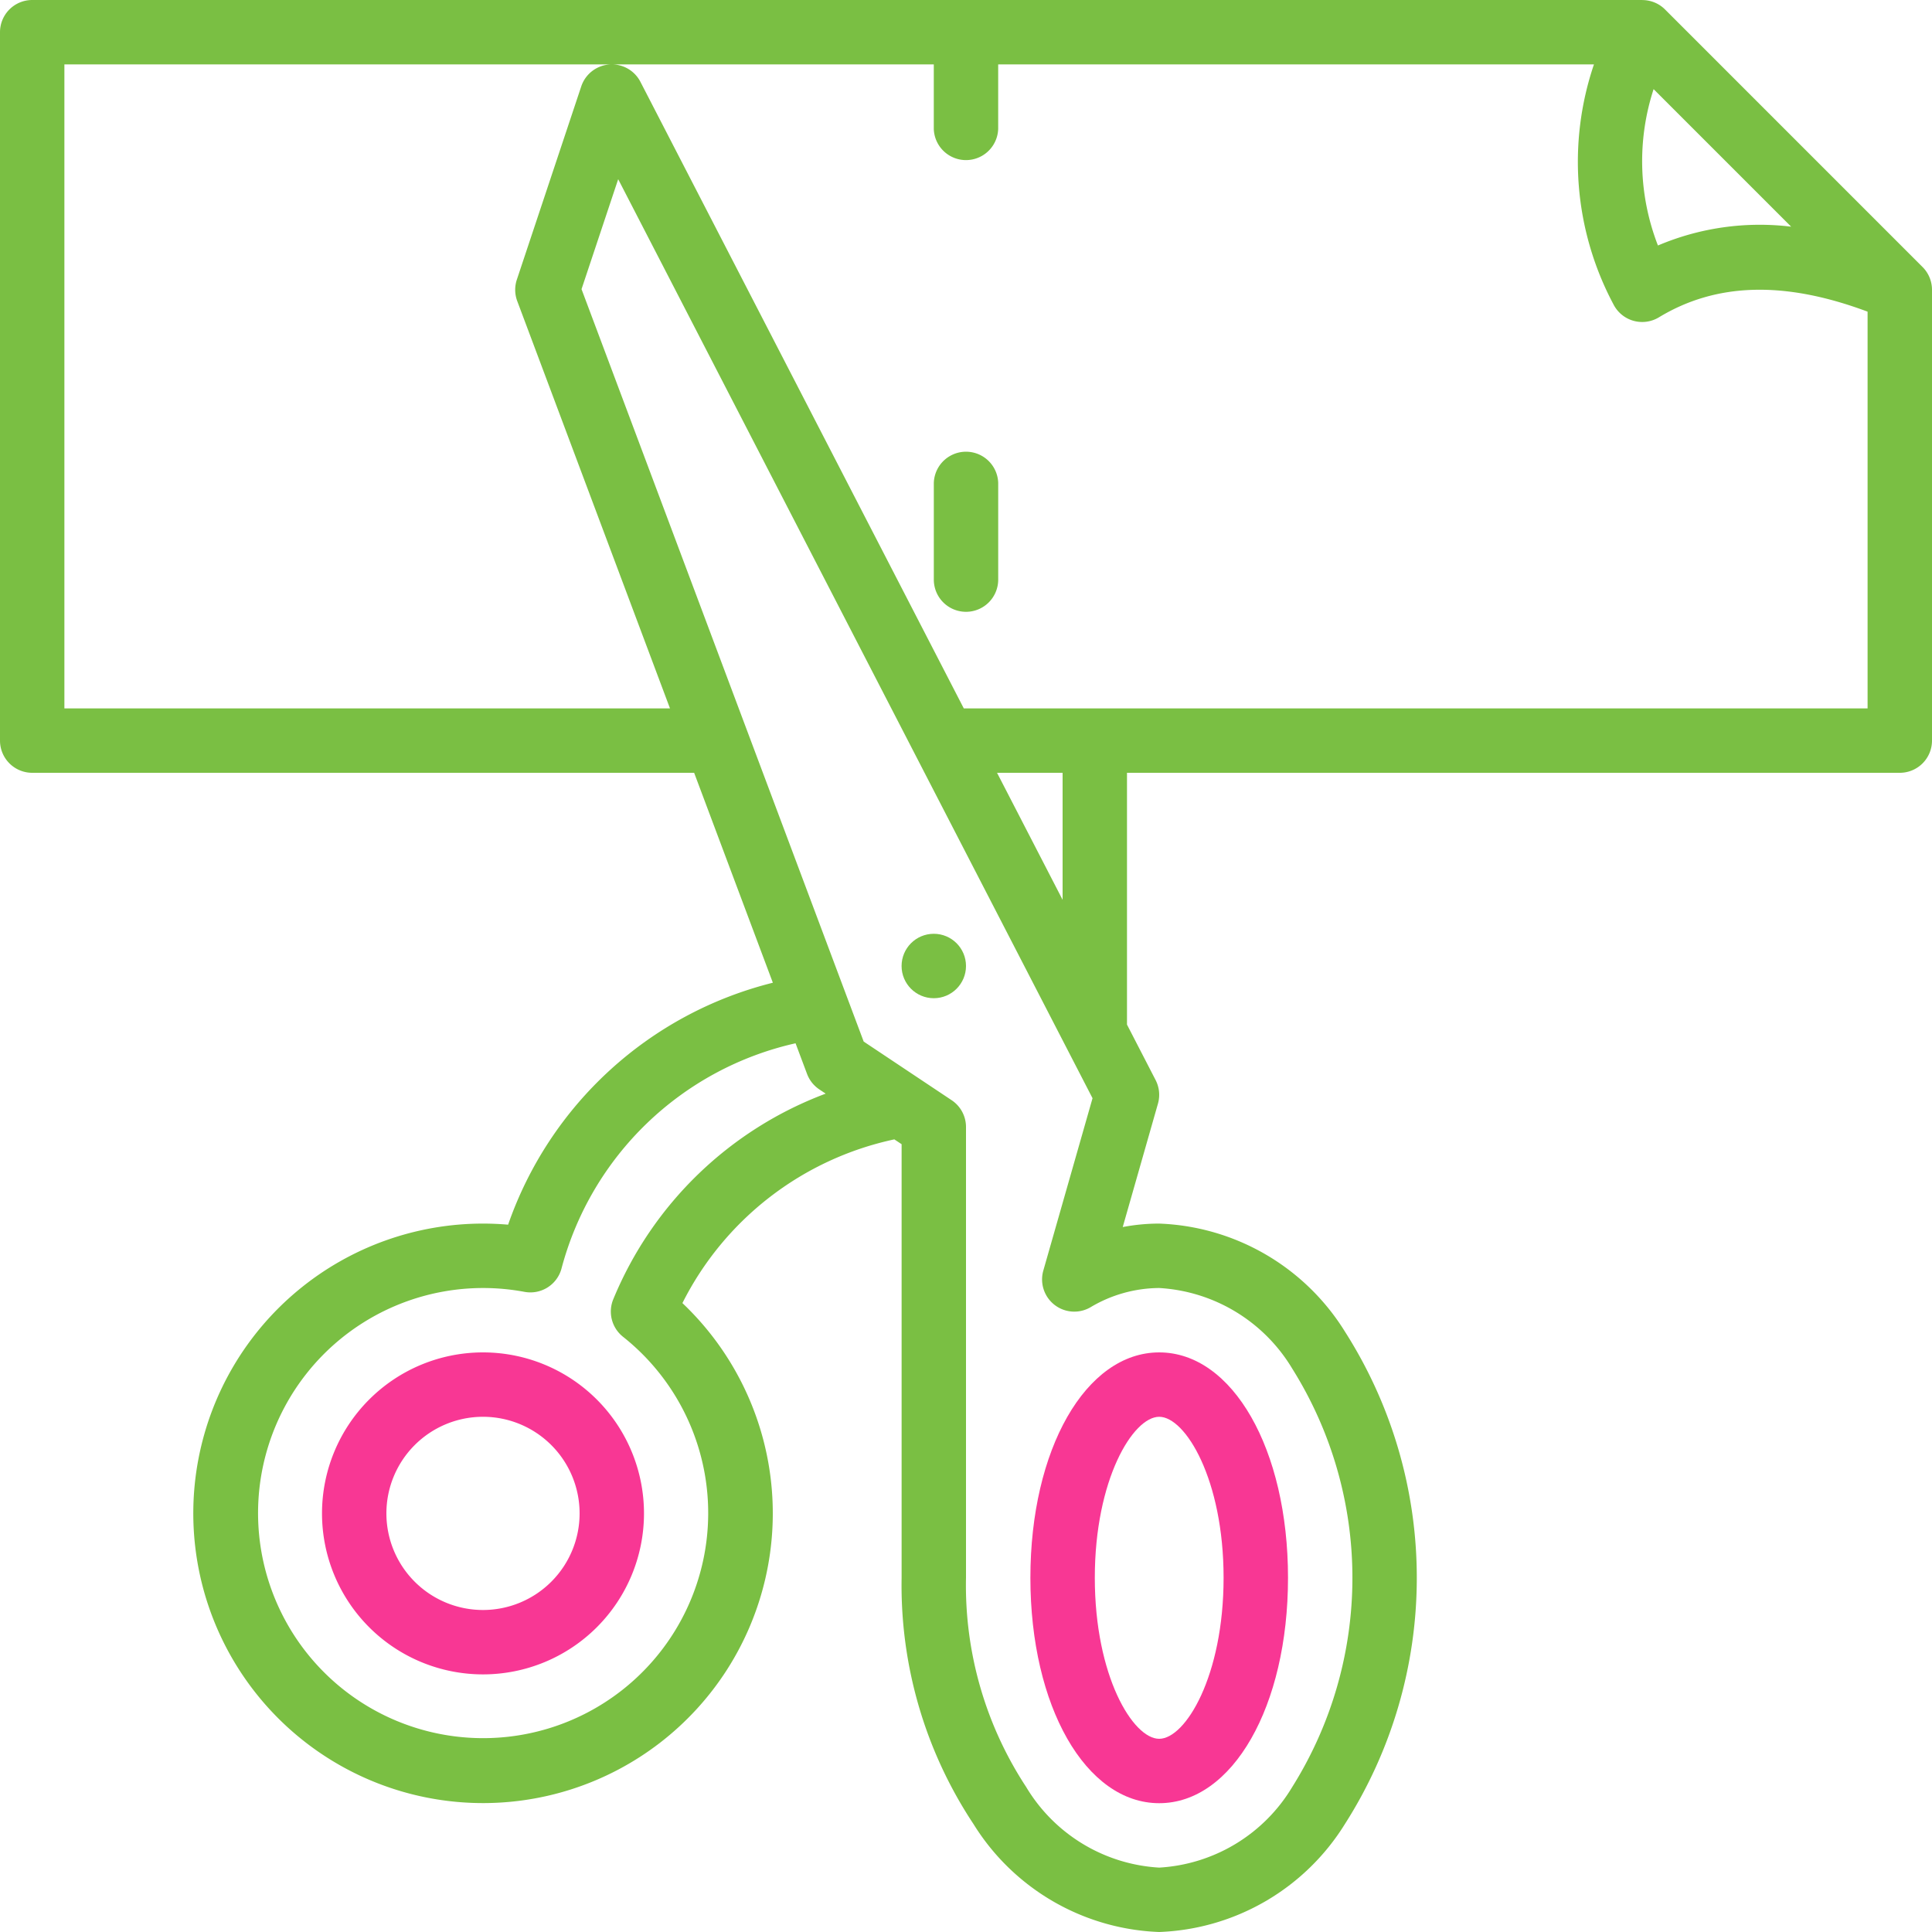
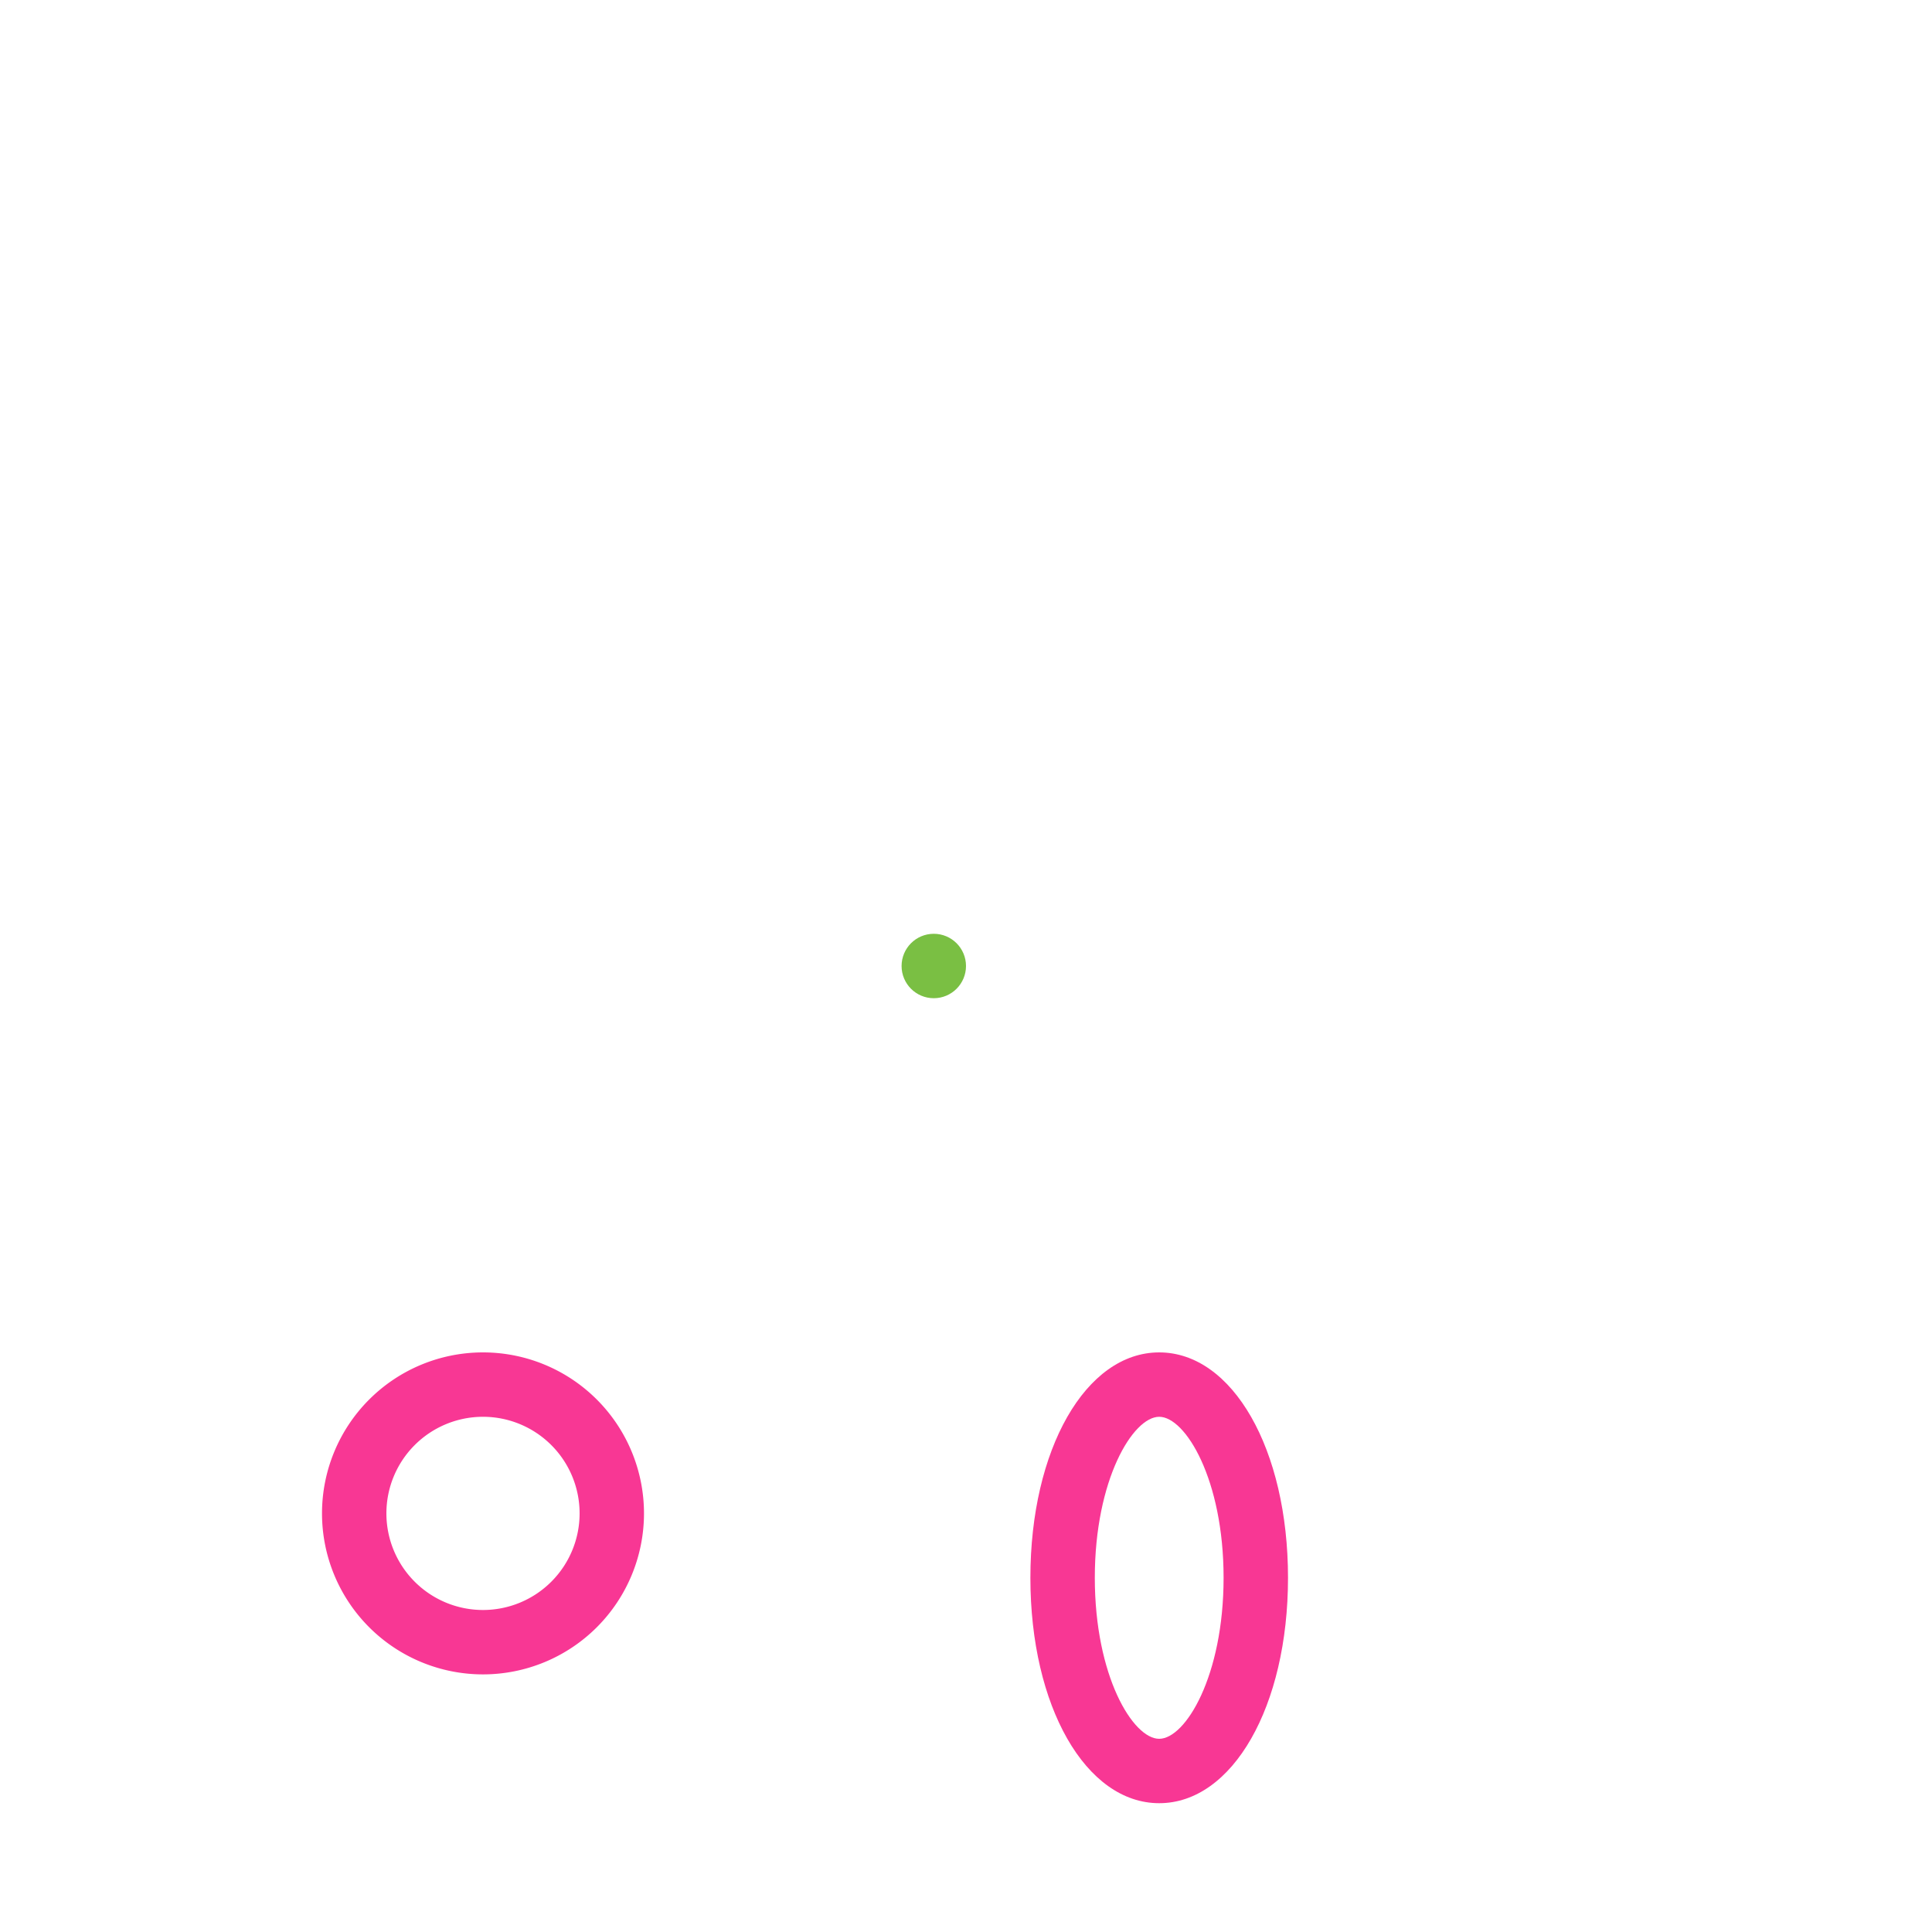
<svg xmlns="http://www.w3.org/2000/svg" viewBox="0 0 73 73">
  <defs>
    <style>.a{fill:#f83794;}.b{fill:#7abf43;}</style>
  </defs>
  <path class="a" d="M18.25,51.1a6.083,6.083,0,1,0,6.083,6.083A6.083,6.083,0,0,0,18.25,51.1Zm0,9.733a3.65,3.65,0,1,1,3.65-3.65A3.65,3.65,0,0,1,18.25,60.833Z" />
-   <path class="b" d="M1.217,29.2h25.011l2.974,7.932A14.243,14.243,0,0,0,19.199,46.274c-.315-.027-.632-.041-.949-.041A10.948,10.948,0,1,0,25.785,49.237a11.695,11.695,0,0,1,8.007-6.186l.275.182V59.617a16.317,16.317,0,0,0,2.714,9.301A8.629,8.629,0,0,0,43.8,73a8.629,8.629,0,0,0,7.019-4.083,17.292,17.292,0,0,0,0-18.601A8.629,8.629,0,0,0,43.8,46.233a7.3,7.3,0,0,0-1.378.131l1.331-4.663a1.217,1.217,0,0,0-.089-.892L42.583,38.714V29.2h29.2A1.217,1.217,0,0,0,73,27.983V10.95h0a1.215,1.215,0,0,0-.356-.86L62.911.356A1.216,1.216,0,0,0,62.05.002V0H1.217A1.217,1.217,0,0,0,0,1.217V27.983A1.217,1.217,0,0,0,1.217,29.2ZM23.177,49.081a1.217,1.217,0,0,0,.364,1.429,8.504,8.504,0,1,1-3.725-1.698,1.217,1.217,0,0,0,1.394-.858,11.831,11.831,0,0,1,8.85-8.534l.434,1.158a1.218,1.218,0,0,0,.464.585l.24.16A13.985,13.985,0,0,0,23.177,49.081ZM43.8,48.667a6.282,6.282,0,0,1,5.026,3.045,14.875,14.875,0,0,1,0,15.81A6.282,6.282,0,0,1,43.8,70.567a6.282,6.282,0,0,1-5.026-3.045A13.873,13.873,0,0,1,36.5,59.617V42.583a1.217,1.217,0,0,0-.542-1.012l-3.324-2.216-10.661-28.429,1.385-4.155L41.281,41.496l-1.86,6.514a1.217,1.217,0,0,0,1.782,1.385A5.116,5.116,0,0,1,43.8,48.667ZM37.673,29.2H40.15v4.799ZM62.481,3.368,67.678,8.565a9.831,9.831,0,0,0-5.033.711A8.788,8.788,0,0,1,62.481,3.368ZM2.433,2.433h32.85V4.867a1.217,1.217,0,0,0,2.433,0V2.433H60.227a11.454,11.454,0,0,0,.734,9.061,1.217,1.217,0,0,0,1.633.544q.044-.022.086-.047c2.169-1.316,4.755-1.386,7.886-.215V26.767H36.417L24.198,3.092a1.217,1.217,0,0,0-2.236.173l-2.433,7.3a1.217,1.217,0,0,0,.015.812l5.771,15.389H2.433Z" />
  <path class="a" d="M43.8,68.133c2.774,0,4.867-3.661,4.867-8.517S46.574,51.1,43.8,51.1s-4.867,3.661-4.867,8.517S41.026,68.133,43.8,68.133Zm0-14.6c.992,0,2.433,2.37,2.433,6.083S44.792,65.7,43.8,65.7s-2.433-2.37-2.433-6.083S42.808,53.533,43.8,53.533Z" />
  <circle class="b" cx="35.283" cy="36.5" r="1.217" />
-   <path class="b" d="M36.5,23.117A1.217,1.217,0,0,0,37.717,21.9V18.25a1.217,1.217,0,0,0-2.433,0V21.9A1.217,1.217,0,0,0,36.5,23.117Z" />
</svg>